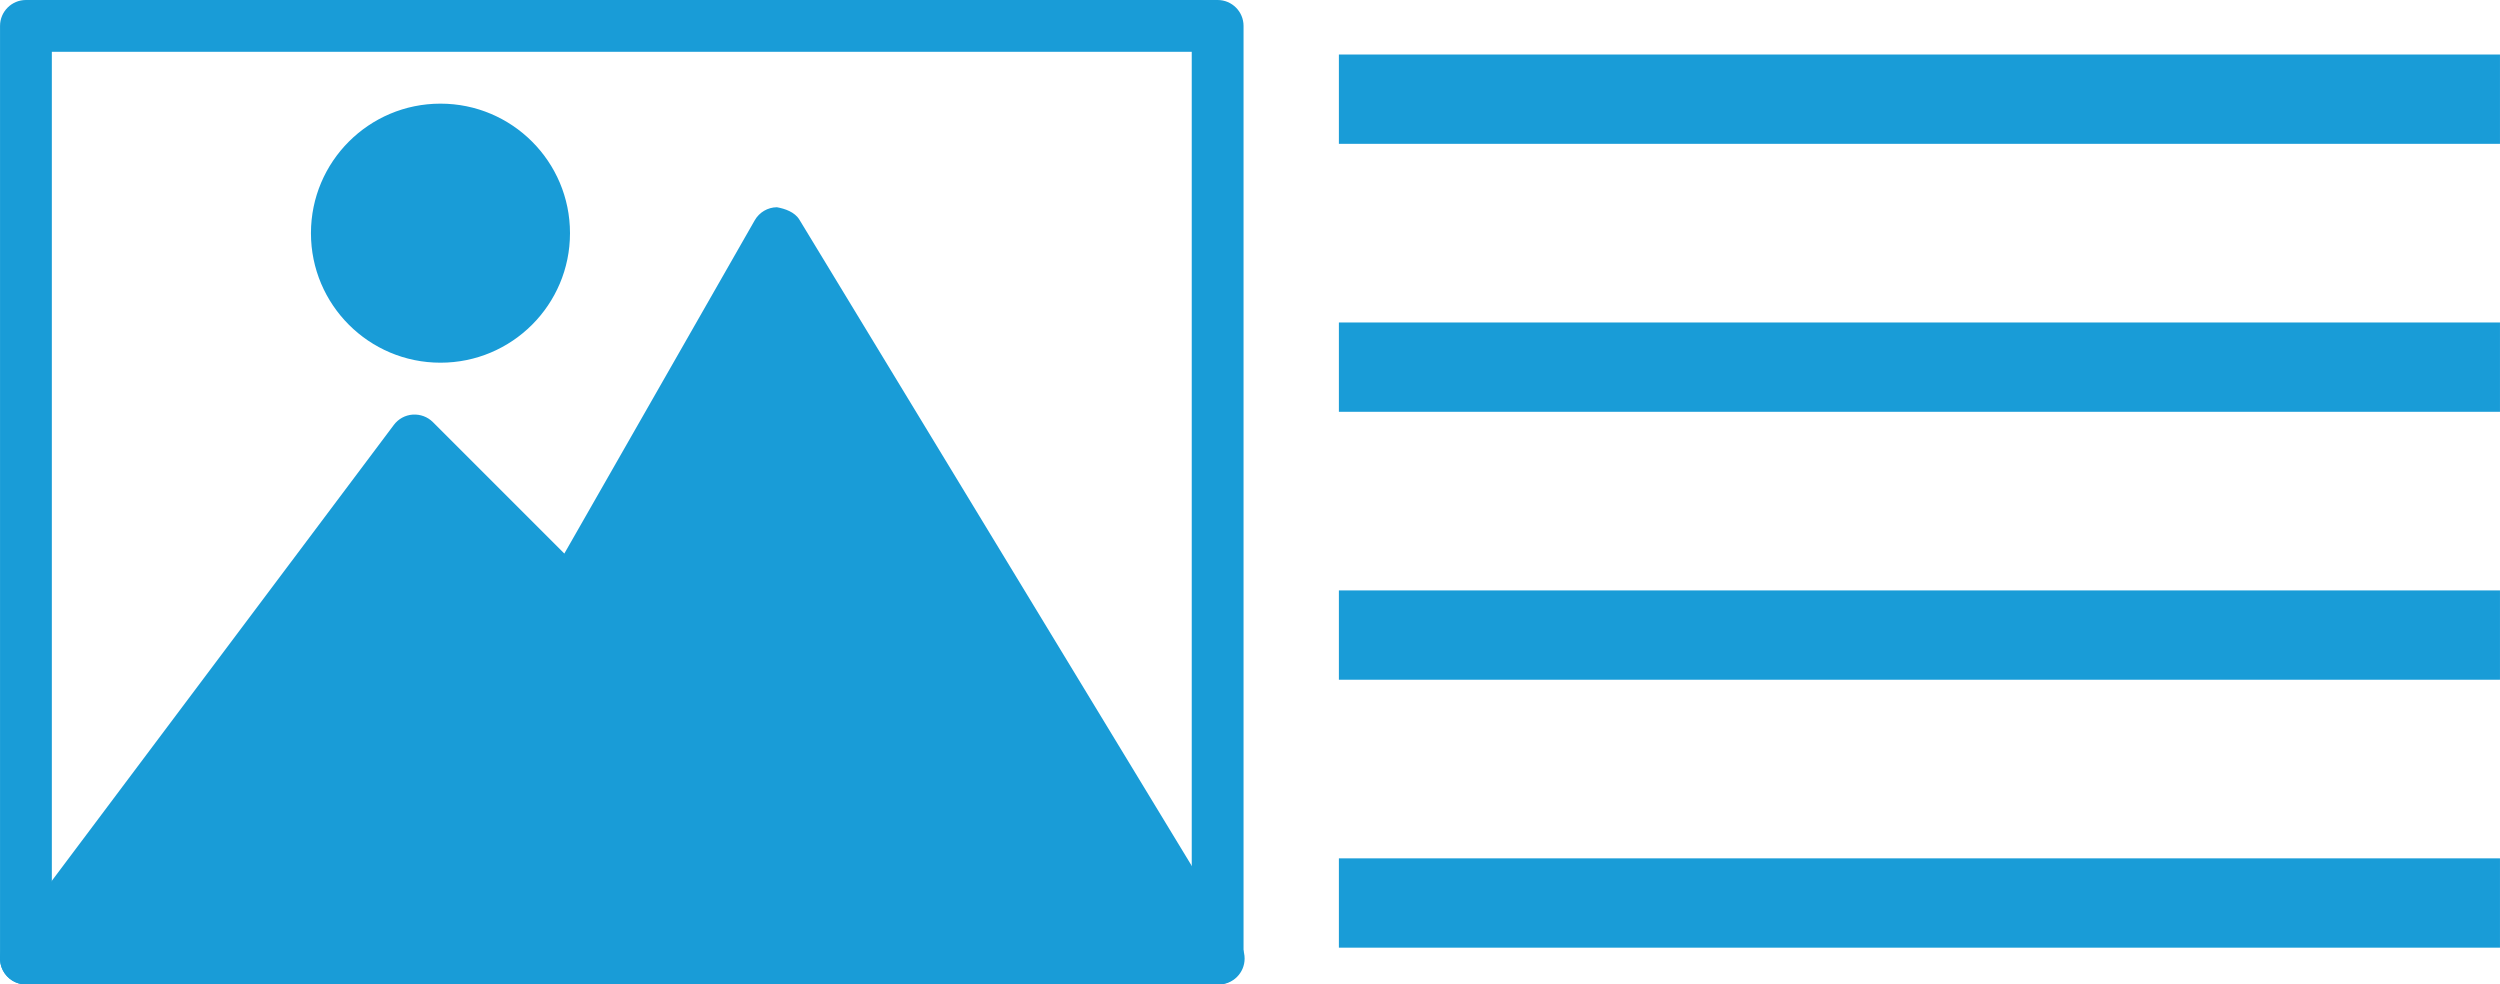
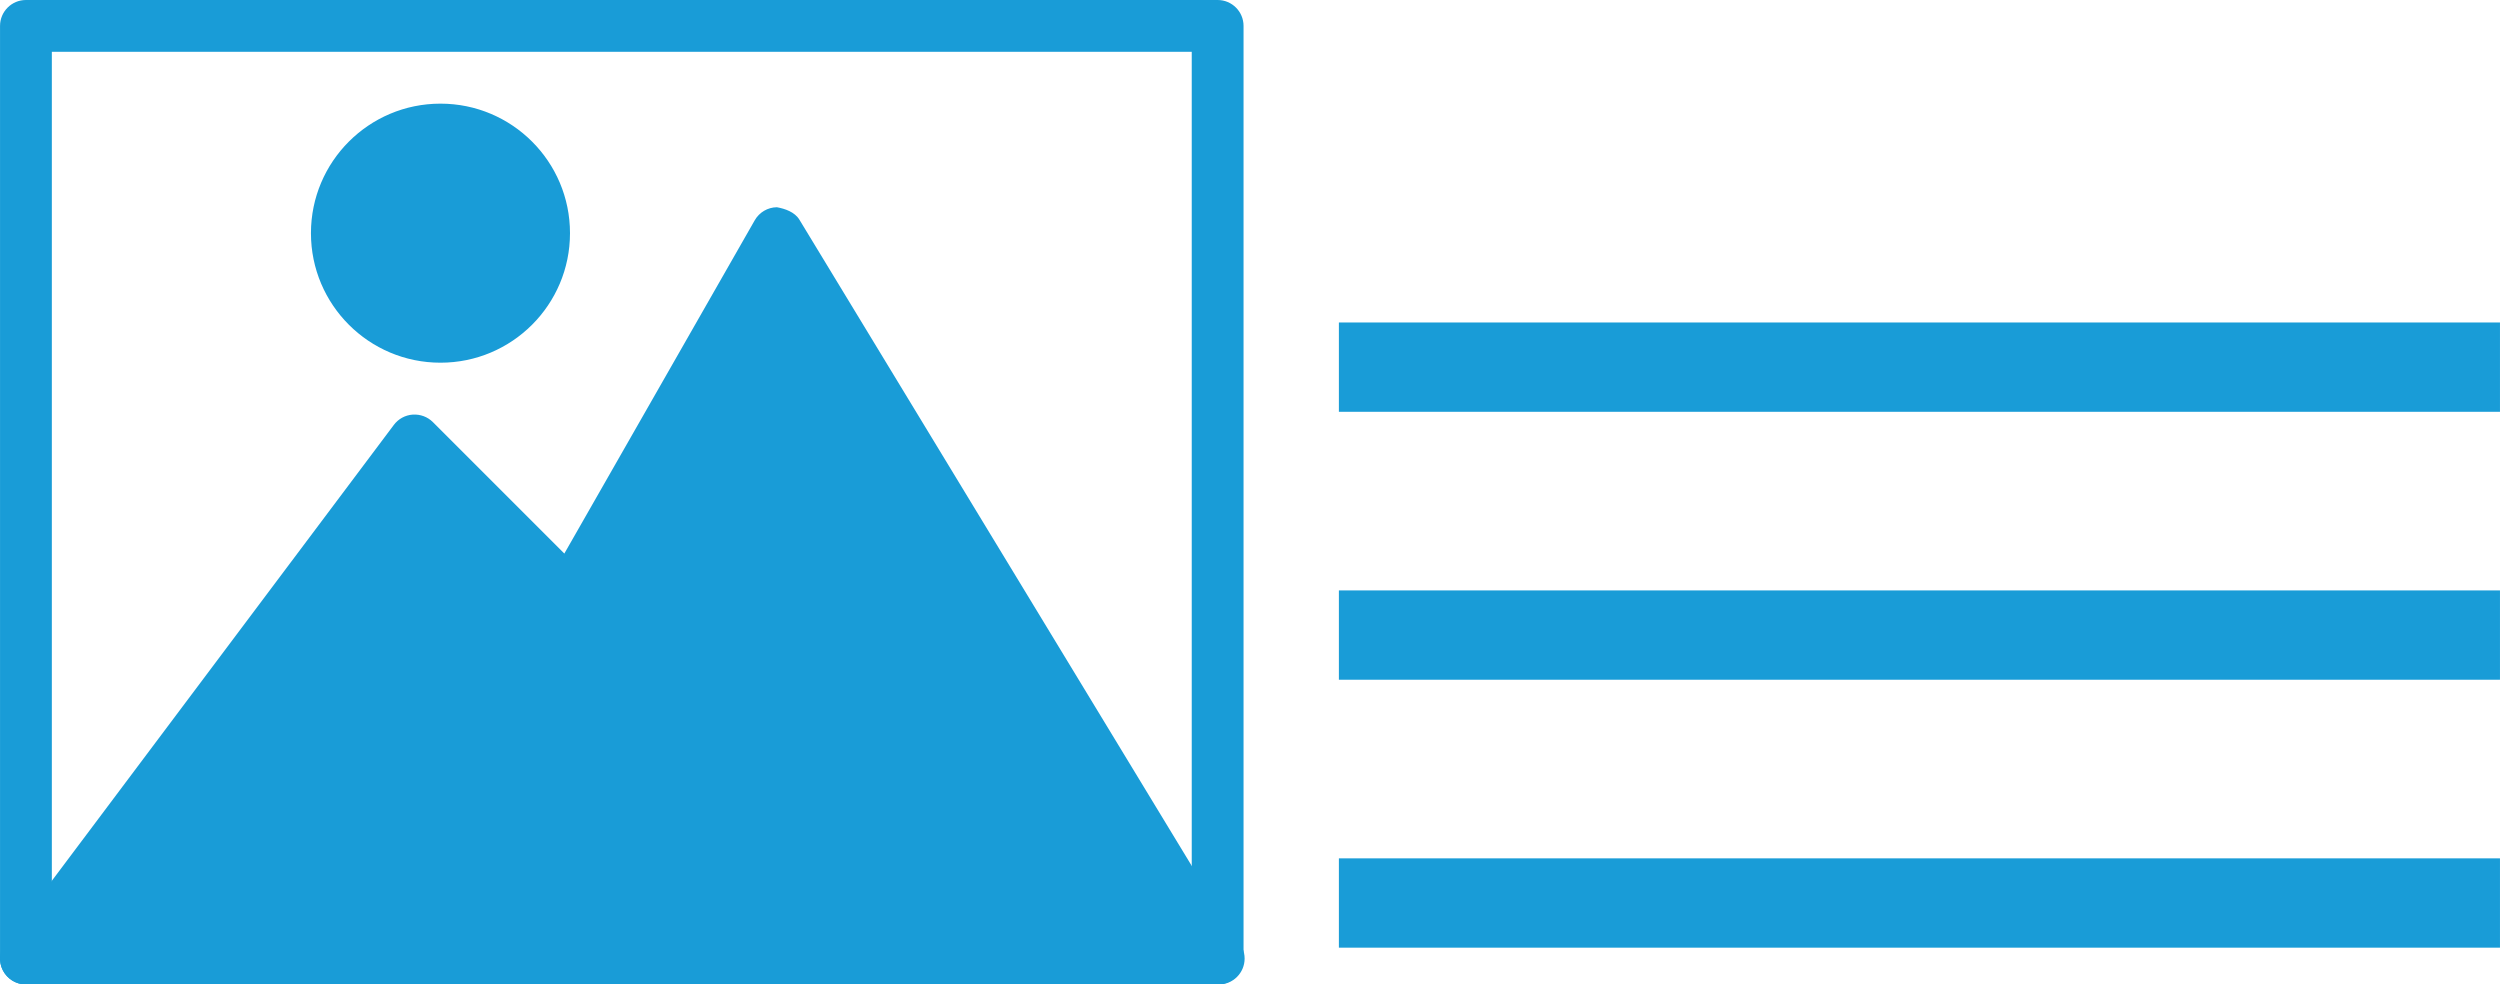
<svg xmlns="http://www.w3.org/2000/svg" id="Ebene_2" data-name="Ebene 2" viewBox="0 0 821.28 323.42">
  <defs>
    <style>
      .cls-1 {
        stroke: #199cd7;
        stroke-linecap: square;
        stroke-miterlimit: 93.75;
        stroke-width: 29.34px;
      }

      .cls-1, .cls-2 {
        fill: #199cd7;
      }
    </style>
  </defs>
  <g id="Ebene_1-2" data-name="Ebene 1">
    <g>
      <path class="cls-2" d="M400.02,323.41H8.52c-4.7,0-8.51-3.81-8.51-8.51V8.51C.01,3.81,3.83,0,8.52,0h391.49c4.7,0,8.51,3.81,8.51,8.51v306.39c0,4.7-3.8,8.51-8.51,8.51ZM17.03,306.39h374.47V17.02H17.03v289.36Z" />
      <path class="cls-2" d="M406.25,308.74l-143.63-236.56c-1.57-2.57-4.77-3.62-7.4-4.1-3.01.03-5.79,1.67-7.28,4.29l-62.55,109.48-43.18-43.18c-1.75-1.75-4.14-2.62-6.62-2.47-2.47.17-4.73,1.41-6.21,3.39L1.7,309.79c-1.92,2.57-2.25,6.03-.8,8.9,1.45,2.88,4.41,4.72,7.63,4.72h391.49c.14.02.27,0,.34,0,4.7,0,8.51-3.81,8.51-8.51,0-2.42-1-4.61-2.62-6.16h0Z" />
      <path class="cls-2" d="M187.25,76.6c0,23.5-19.05,42.55-42.55,42.55s-42.55-19.05-42.55-42.55,19.05-42.55,42.55-42.55,42.55,19.05,42.55,42.55Z" />
    </g>
    <path class="cls-1" d="M454.51,208.63h352.09" />
    <path class="cls-1" d="M454.51,120.61h352.09" />
-     <path class="cls-1" d="M454.51,32.58h352.09" />
    <path class="cls-1" d="M454.51,296.65h352.09" />
  </g>
</svg>